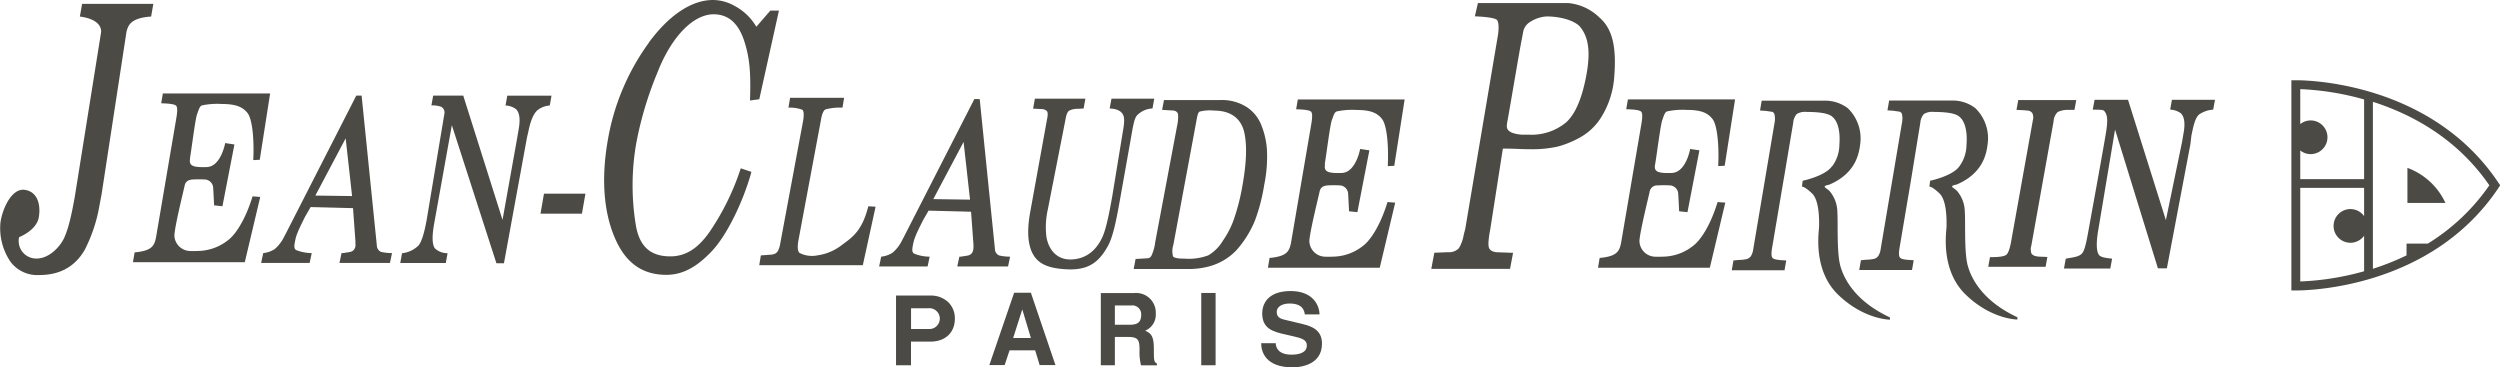
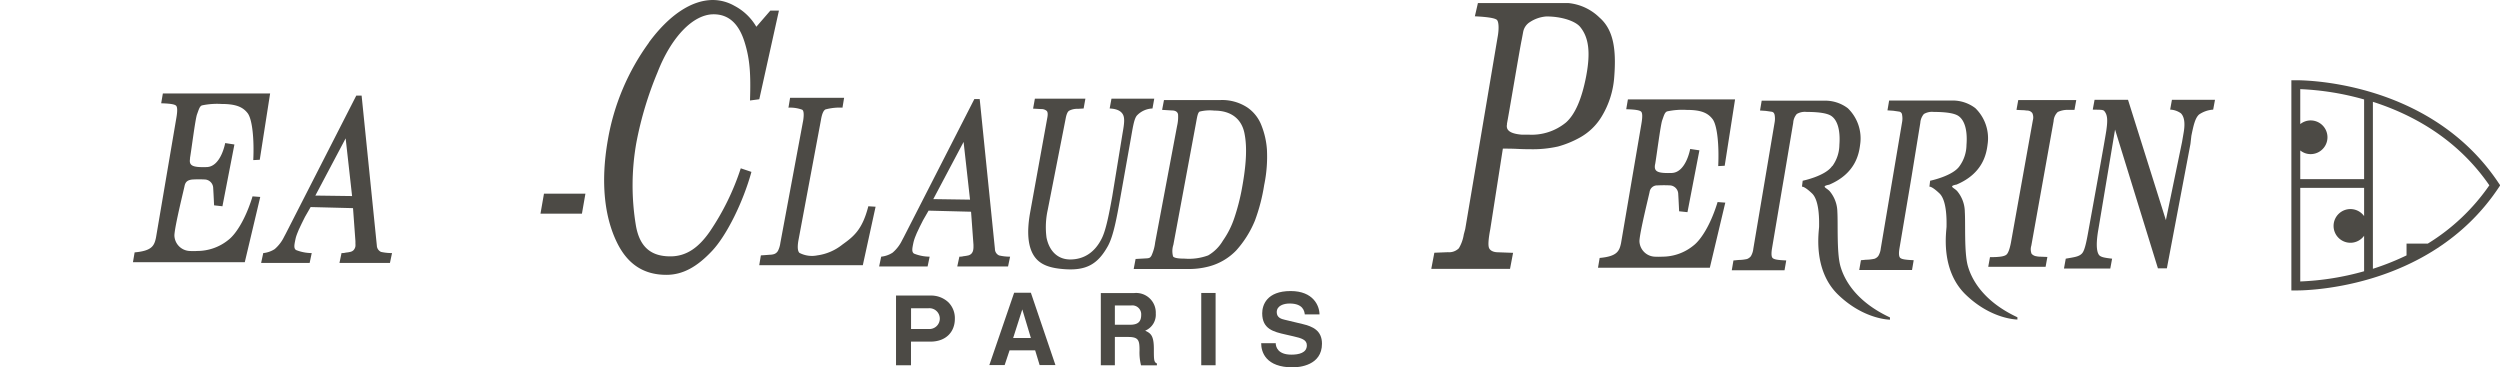
<svg xmlns="http://www.w3.org/2000/svg" id="レイヤー_1" data-name="レイヤー 1" viewBox="0 0 509.03 74.76">
  <defs>
    <style>.cls-1{fill:#4c4a45;}</style>
  </defs>
  <title>logo</title>
-   <path class="cls-1" d="M16.26,3.37,16.72.79h14.5l-.45,2.58c-4.27.28-4.66,1.89-5,3L20.68,39.58l-.41,2.16a31.49,31.49,0,0,1-3,9.1C15.15,54.52,11.92,56,8,56a6.82,6.82,0,0,1-5.84-2.67,12.15,12.15,0,0,1-2.07-8c.38-2.8,2.26-7,4.89-6.68s3.38,3,2.91,5.64-4,4-4,4a3.57,3.57,0,0,0,3,4.32c3,.38,5.45-2.53,6.2-4.22s1.38-4,2.16-8.46L20.57,6.64s.6-2.62-4.31-3.27" />
  <path class="cls-1" d="M38.71,32.24c-.29,1.5.47,1.87,3.38,1.78s3.76-4.89,3.76-4.89l1.88.29L45.29,42l-1.7-.19s-.09-2.07-.18-3.48a1.79,1.79,0,0,0-1.6-1.78,22.68,22.68,0,0,0-2.63,0c-.85.09-1.41.37-1.6,1.31s-2,8.18-2.07,10.06a3.25,3.25,0,0,0,3.08,3.18,12.25,12.25,0,0,0,1.59,0,10.08,10.08,0,0,0,6.33-2.26c1.47-1.13,3.35-4,4.76-8.37l.15-.49,1.57.12L49.84,53.39H27.07l.34-2c3.56-.32,4-1.37,4.35-3L35.91,24c.25-1.43.22-2.27-.09-2.51s-1-.4-3-.46l.34-2H55l-2.11,13.5-1.32.07c.2-4.21-.18-8.31-1.16-9.57S48,21.17,45.12,21.17a15,15,0,0,0-4,.29c-.49.19-.64.85-1,1.81s-1.17,7.46-1.45,9" />
-   <path class="cls-1" d="M269.8,33.43c-.29,1.51.47,1.88,3.38,1.79s3.76-4.89,3.76-4.89l1.88.28L276.38,43.2l-1.7-.18s-.09-2.07-.18-3.48a1.8,1.8,0,0,0-1.6-1.79,25.19,25.19,0,0,0-2.63,0c-.85.1-1.41.38-1.6,1.32s-2,8.18-2.07,10a3.26,3.26,0,0,0,3.08,3.19,14.33,14.33,0,0,0,1.59,0,10.08,10.08,0,0,0,6.33-2.26c1.47-1.13,3.35-4,4.76-8.37l.15-.49,1.57.12-3.15,13.26H258.16l.34-2c3.55-.32,4-1.38,4.35-3L267,25.22c.25-1.43.22-2.27-.09-2.51s-1-.4-3-.46l.34-2H286l-2.11,13.51-1.32.07c.2-4.21-.18-8.31-1.16-9.58s-2.36-1.86-5.24-1.86a14.81,14.81,0,0,0-4,.3c-.49.19-.64.84-1,1.8s-1.17,7.47-1.45,9" />
  <path class="cls-1" d="M337,33.43c-.29,1.51.46,1.88,3.38,1.79s3.76-4.89,3.76-4.89l1.88.28L343.59,43.2l-1.7-.18s-.09-2.07-.18-3.48a1.8,1.8,0,0,0-1.6-1.79,25.37,25.37,0,0,0-2.64,0,1.54,1.54,0,0,0-1.59,1.32c-.19.94-2,8.18-2.07,10a3.26,3.26,0,0,0,3.07,3.19,14.53,14.53,0,0,0,1.6,0,10,10,0,0,0,6.32-2.26c1.48-1.13,3.36-4,4.77-8.37l.15-.49,1.57.12-3.15,13.26H325.37l.34-2c3.55-.32,4-1.38,4.35-3l4.15-24.31c.25-1.43.22-2.27-.09-2.51s-1-.4-3-.46l.34-2h21.82l-2.11,13.51-1.32.07c.2-4.21-.18-8.31-1.16-9.58s-2.36-1.86-5.24-1.86a14.81,14.81,0,0,0-4,.3c-.5.19-.65.84-1,1.8s-1.17,7.47-1.45,9" />
  <path class="cls-1" d="M63.26,42.16l8.62.22.49,6.73c0,.16,0,.32,0,.5a3,3,0,0,1,0,.52,1.53,1.53,0,0,1-.38.8,1.28,1.28,0,0,1-.56.33,5.76,5.76,0,0,1-1,.17,3.19,3.19,0,0,1-.89.1l-.42,2H79.4l.42-2a10.31,10.31,0,0,1-2.24-.24A1.47,1.47,0,0,1,76.73,50l-3.1-30.53H72.54L58.18,47.59l-.32.6a7.78,7.78,0,0,1-1.93,2.53,5.24,5.24,0,0,1-2.33.81l-.43,2h9.88l.42-2a8.81,8.81,0,0,1-3.19-.62c-.51-.34-.36-1.06-.13-2.16a6.37,6.37,0,0,1,.29-1c.11-.3.25-.62.4-1l.6-1.27.67-1.34,1.15-2m8.43-2.22-7.48-.1,6.17-11.65Z" />
  <path class="cls-1" d="M189.1,42.89l8.62.22.49,6.73c0,.16,0,.32,0,.5a3,3,0,0,1-.05.52,1.46,1.46,0,0,1-.38.8,1.39,1.39,0,0,1-.56.33,6.9,6.9,0,0,1-1,.17,3.16,3.16,0,0,1-.88.1l-.43,2h10.34l.42-2a9.59,9.59,0,0,1-2.24-.25,1.44,1.44,0,0,1-.85-1.31l-3.1-30.53h-1.09L184,48.32l-.32.6a7.71,7.71,0,0,1-1.93,2.52,5.24,5.24,0,0,1-2.33.82l-.42,2h9.87l.42-2a8.71,8.71,0,0,1-3.18-.62c-.52-.34-.37-1.06-.14-2.17a7.48,7.48,0,0,1,.29-1c.11-.3.25-.62.4-1l.6-1.27c.13-.26.36-.7.67-1.33l1.15-2m8.43-2.22-7.48-.11,6.17-11.64Z" />
-   <path class="cls-1" d="M81.86,51.56A5.64,5.64,0,0,0,85.2,50c.62-.72,1.19-2.49,1.69-5.32L90.5,23.06a1.29,1.29,0,0,0-.66-1.31,5.36,5.36,0,0,0-2-.29l.36-2h6.12l8,25.31,3-16.76.34-2c.29-1.82.1-3.07-.57-3.77a3.87,3.87,0,0,0-2.16-.76l.36-2h9l-.35,2a4.46,4.46,0,0,0-2.55,1c-.77.71-1.38,2.14-1.81,4.3L107.3,28l-4.69,25.61h-1.53L92,25.49,88.39,45.6q-.67,3.75.14,4.95a3.69,3.69,0,0,0,2.6,1l-.36,2H81.5l.36-2" />
  <polyline class="cls-1" points="110.76 39.43 119.2 39.43 118.49 43.5 110.05 43.5 110.76 39.43" />
  <path class="cls-1" d="M132.12,8.65C136.21,3.1,140.79,0,145.18,0a9,9,0,0,1,4.35,1.18A11.15,11.15,0,0,1,154,5.45l2.85-3.29h1.75l-4,18.05-1.89.25c.17-5.33,0-8.37-1.11-11.91s-3.08-5.64-6.3-5.64c-4.18,0-8.63,4.64-11.43,11.84A71.74,71.74,0,0,0,129.58,29a49.71,49.71,0,0,0-.09,17c.81,4.5,3.26,6.2,7,6.2,3.34,0,5.8-1.86,8-5a51.06,51.06,0,0,0,6.34-12.93L153,35c-1.67,6.08-5,12.87-8,16.07s-5.91,4.89-9.31,4.89c-4.53,0-7.9-2.07-10.12-6.69-2.45-5.07-3.33-12.08-1.81-20.75a47.19,47.19,0,0,1,8.36-19.83" />
  <path class="cls-1" d="M154.59,54l.33-2c1.3-.08,1.72-.13,2-.14a3,3,0,0,0,.61-.1,1.43,1.43,0,0,0,.89-.72,5.06,5.06,0,0,0,.47-1.58l4.66-25c.18-1.24.1-2-.26-2.14a7.24,7.24,0,0,0-2.75-.4l.33-2h11l-.33,2a11.18,11.18,0,0,0-3.46.36c-.42.21-.73.94-.93,2.18l-4.6,24.59c-.21,1.29-.13,2.1.23,2.44a5.49,5.49,0,0,0,3.62.51,10.41,10.41,0,0,0,5.12-2.2c2.26-1.62,4.06-3,5.28-7.8l1.48.09L175.68,54H154.59" />
  <path class="cls-1" d="M210.71,20.09H221l-.36,2-1.17.07a3.49,3.49,0,0,0-1.79.39c-.31.2-.54.73-.7,1.6l-3.65,18.58a16.41,16.41,0,0,0-.25,5.62c.51,2.6,2.15,4.48,4.83,4.48s5-1.35,6.46-4.36c.83-1.69,1.47-5,2.1-8.5l2.09-12.79c.33-1.86.5-3.08.09-3.85s-1.31-1.18-2.71-1.24l.37-2h8.71l-.36,2a4.57,4.57,0,0,0-3.19,1.45c-.62.78-.83,2.58-1.35,5.43L228.07,40.5c-.67,3.7-1.34,7.52-2.49,9.6-2.08,3.74-4.45,5.1-9.18,4.68-2.79-.24-4.78-.93-5.94-2.8s-1.42-4.77-.71-8.72L213.24,24c.14-.72.1-1.19-.11-1.41a1.6,1.6,0,0,0-1.09-.38l-1.69-.09.36-2" />
  <path class="cls-1" d="M230.86,54.77h10.9a15.9,15.9,0,0,0,4.28-.49A11.94,11.94,0,0,0,251.7,51a20.93,20.93,0,0,0,3.82-6.09,37.09,37.09,0,0,0,1.88-7.22,28.39,28.39,0,0,0,.56-7.29,16.37,16.37,0,0,0-1.08-4.78A7.83,7.83,0,0,0,254,21.9a9.35,9.35,0,0,0-5.45-1.53H237l-.38,2,2,.12c.77,0,1.18.33,1.25.84a8.11,8.11,0,0,1-.2,2.31l-4.46,23.69a9,9,0,0,1-.78,2.77c-.23.31-.29.48-1.06.51l-2.15.12-.38,2M243.53,25c.21-1.13.33-2,.7-2.27a8.45,8.45,0,0,1,3-.21c3.56,0,5.58,1.8,6.15,4.58s.42,6.38-.58,11.66a42.78,42.78,0,0,1-1.46,5.57A17.78,17.78,0,0,1,249,49a8.38,8.38,0,0,1-3,3,11.38,11.38,0,0,1-4.84.66q-2,0-2.31-.45a4.14,4.14,0,0,1,.06-2.36Z" />
  <path class="cls-1" d="M291.46,54.74h16l.62-3.26-3-.11c-1,0-1.64-.33-1.88-.85s-.15-1.82.24-3.87L306,30.26c.63,0,1.82,0,3,.06s2.05.06,2.51.06a23.49,23.49,0,0,0,5.72-.55,20.09,20.09,0,0,0,4.41-1.8,11.92,11.92,0,0,0,4.53-4.39,17.92,17.92,0,0,0,2.51-8c.45-5.79-.22-9.63-3-12.06A10.48,10.48,0,0,0,319.39.63H300.92l-.62,2.69q3.76.18,4.44.69c.45.33.51,1.92.18,3.62l-6.58,39-.3,1.13a7.76,7.76,0,0,1-1,2.79,2.8,2.8,0,0,1-2.22.8l-2.77.11-.62,3.26m15.4-29.52c.22-.94,2.67-15.6,3-17.07l.31-1.65a3,3,0,0,1,1.39-2,7,7,0,0,1,3.34-1.13c3.23,0,6,1,6.91,2.18,1.66,2.07,2.13,5,1.18,10-.89,4.63-2.26,7.78-4.12,9.42a11,11,0,0,1-7.55,2.47c-.35,0-.84,0-1.45,0C306.89,27.17,306.65,26.16,306.86,25.22Z" />
  <path class="cls-1" d="M373.05,33.8c-1.37,2.05-6,3-6,3l-.15,1.21s.45-.15,2.05,1.37,1.44,5.93,1.44,6.76S369,54.92,374.26,60s10.56,5.09,10.56,5.09v-.46c-7-3.27-9.34-7.75-10.1-10.48s-.46-8.59-.61-11a6.7,6.7,0,0,0-1.59-4.25c-.46-.46-1-.68-1-.91s.91-.38.91-.38c5.4-2.28,6.08-6.31,6.31-8.13a8.54,8.54,0,0,0-2.5-7.44,7.62,7.62,0,0,0-4.84-1.54h-12.7l-.34,2,1.18.08,1.19.17c.33.05.53.27.61.68a4.26,4.26,0,0,1,0,1.46L357,50.63a3.71,3.71,0,0,1-.51,1.55,1.85,1.85,0,0,1-.78.56,8.75,8.75,0,0,1-1.52.19c-.37,0-.59.06-1.24.1l-.34,2h10.74l.35-2c-1.87-.08-2.4-.22-2.71-.44s-.37-.86-.19-2l2.1-12.44.37-2.15L365.12,25a3,3,0,0,1,.73-1.79,3.25,3.25,0,0,1,2-.42c2.52,0,4.19.27,5,.8,1.32.88,1.89,3,1.67,5.91a7.49,7.49,0,0,1-1.44,4.33" />
  <path class="cls-1" d="M399,33.8c-1.37,2.05-6,3-6,3l-.15,1.21s.45-.15,2.05,1.37,1.44,5.93,1.44,6.76-1.37,8.74,3.88,13.83,10.55,5.09,10.55,5.09v-.46c-7-3.27-9.34-7.75-10.1-10.48s-.45-8.59-.61-11a6.7,6.7,0,0,0-1.59-4.25c-.46-.46-1-.68-1-.91s.91-.38.91-.38c5.4-2.28,6.08-6.31,6.31-8.13a8.54,8.54,0,0,0-2.5-7.44,7.62,7.62,0,0,0-4.84-1.54h-12.7l-.34,2,1.19.08,1.18.17a.72.72,0,0,1,.61.68,4,4,0,0,1,0,1.46l-4.34,25.72a3.71,3.71,0,0,1-.51,1.55,1.74,1.74,0,0,1-.78.56,8.59,8.59,0,0,1-1.52.19c-.37,0-.59.06-1.23.1l-.35,2h10.75l.34-2c-1.87-.08-2.4-.22-2.7-.44s-.38-.86-.19-2l2.1-12.44.36-2.15L391,25a3.07,3.07,0,0,1,.73-1.79,3.25,3.25,0,0,1,2-.42c2.52,0,4.19.27,5,.8,1.32.88,1.9,3,1.67,5.91A7.49,7.49,0,0,1,399,33.8" />
  <path class="cls-1" d="M405.19,52.36c2.15,0,2.85-.19,3.25-.44s.72-1.06,1-2.46l4.47-24.95a2.14,2.14,0,0,0-.1-1.47,1.28,1.28,0,0,0-1-.53c-.26,0-.51-.06-.75-.07s-.35,0-1.48-.07l.36-2h11.81l-.36,2-1.33,0a4.72,4.72,0,0,0-2.07.43,2.77,2.77,0,0,0-.85,1.87l-4.54,25.35a2.5,2.5,0,0,0,.05,1.64,1.55,1.55,0,0,0,1,.52,3.22,3.22,0,0,0,.74.08l1.48.06-.36,2H404.83l.36-2" />
  <path class="cls-1" d="M428.88,26.51c.3-2.13.23-3.11-.42-3.9-.26-.32-1-.25-2.35-.29l.37-2h6.81L441,44.82l3.29-15.9.35-2.05c.3-1.82.11-3.09-.57-3.79a4,4,0,0,0-2.2-.76l.36-2H451l-.37,2a5.75,5.75,0,0,0-2.88,1c-.79.72-1.12,2.16-1.56,4.33L446,29.32,441.2,54.64h-1.82l-8.73-28.26-3.39,20.28c-.45,2.52-.46,4.42.1,5.22.36.51,1.29.62,2.69.79l-.37,2h-9.43l.36-2c1.63-.3,2.69-.37,3.33-1.09s1-3,1.51-5.82c.13-.72,3.12-17.12,3.43-19.25" />
  <path class="cls-1" d="M494.33,49.6H490V52a52.45,52.45,0,0,1-6.85,2.73v-34c7.88,2.52,17.12,7.42,23.71,17a41.77,41.77,0,0,1-12.5,11.85m-26-11.33h13V44a3.43,3.43,0,1,0,0,4v7.23a55.58,55.58,0,0,1-13,2.08Zm13-18V36.47h-13V30.63a3.33,3.33,0,0,0,2.11.75,3.43,3.43,0,1,0,0-6.86,3.39,3.39,0,0,0-2.11.75V18.15A55.78,55.78,0,0,1,481.32,20.24Zm27.38,17c-14.24-21.36-41-20.91-41.31-20.91l-.88,0V59.14l.88,0c.27,0,27.07.45,41.31-20.91l.33-.5Z" />
-   <path class="cls-1" d="M490.18,34.18v7.14h7.74a13.77,13.77,0,0,0-7.74-7.14" />
  <path class="cls-1" d="M259.75,69.84c0,.81.44,2.37,3.19,2.37,1.49,0,3.15-.34,3.15-1.9,0-1.15-1.13-1.46-2.73-1.83l-1.61-.37C259.31,67.56,257,67,257,63.79c0-1.64.9-4.53,5.79-4.53,4.62,0,5.86,3,5.88,4.75h-3c-.08-.65-.34-2.21-3.09-2.21-1.19,0-2.62.43-2.62,1.76,0,1.15,1,1.4,1.6,1.54l3.67.88c2.05.49,3.94,1.31,3.94,4,0,4.43-4.61,4.82-5.94,4.82-5.5,0-6.44-3.1-6.44-4.92h3" />
  <rect class="cls-1" x="244.59" y="59.65" width="2.92" height="14.72" />
  <path class="cls-1" d="M224.18,74.37H227V68.61h2.74c2.16,0,2.28.77,2.28,2.78a10.55,10.55,0,0,0,.31,3h3.23V74c-.62-.25-.62-.78-.62-2.93,0-2.75-.62-3.2-1.77-3.74a3.52,3.52,0,0,0,2.16-3.5,4,4,0,0,0-4.4-4.16h-6.79V74.37M227,66.12V62.19h3.36a1.81,1.81,0,0,1,2,1.93c0,1.45-.74,2-2.26,2Z" />
  <path class="cls-1" d="M205.54,71.33h5.23l.91,3h3.22l-5-14.72h-3.41l-5.05,14.72h3.12l1-3M208.15,63h0l1.75,5.82h-3.61Z" />
  <path class="cls-1" d="M182.43,74.37h3.06V69.56h3.93c3.33,0,5-2.12,5-4.62a4.57,4.57,0,0,0-1.32-3.39,5.12,5.12,0,0,0-3.66-1.37h-7V74.37m3.06-11.61h3.59a2.12,2.12,0,1,1,0,4.23h-3.59Z" />
</svg>